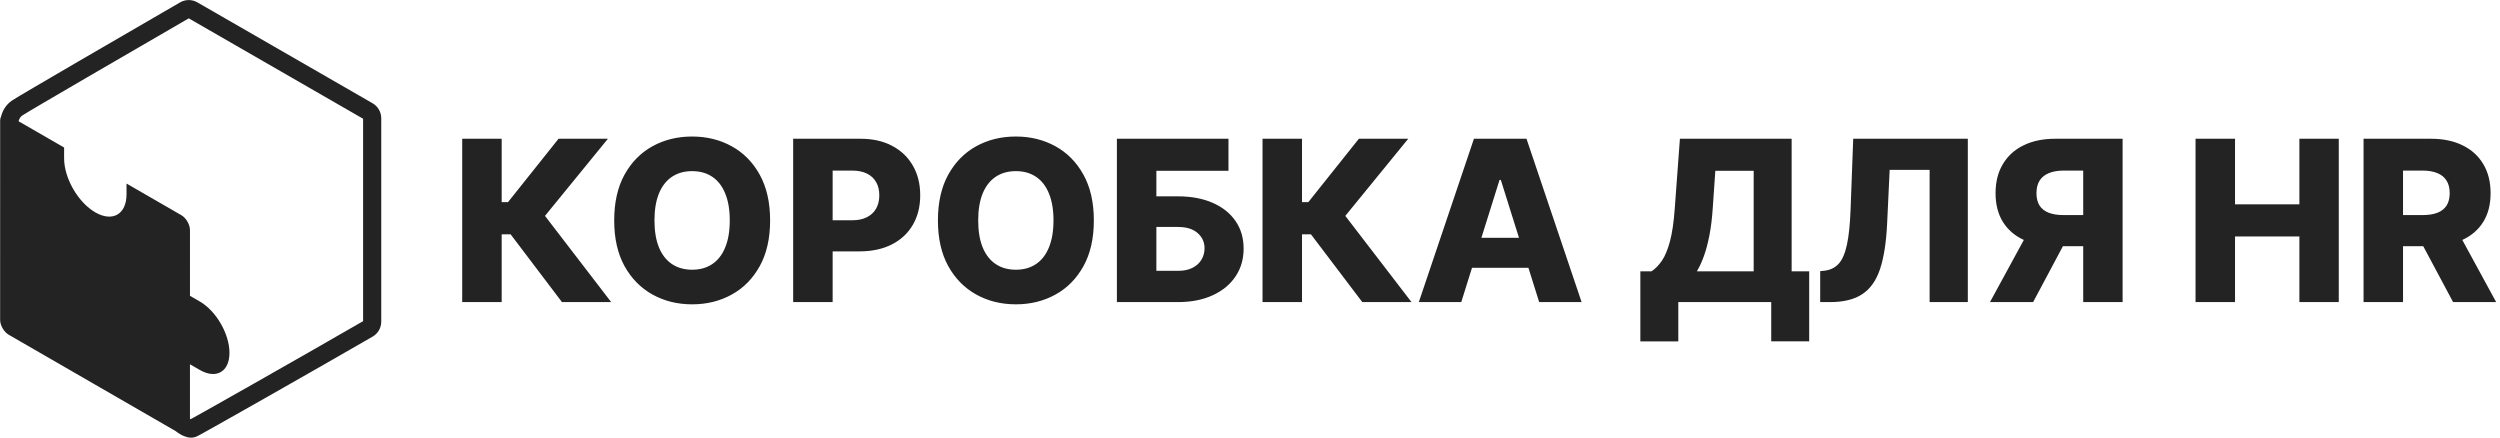
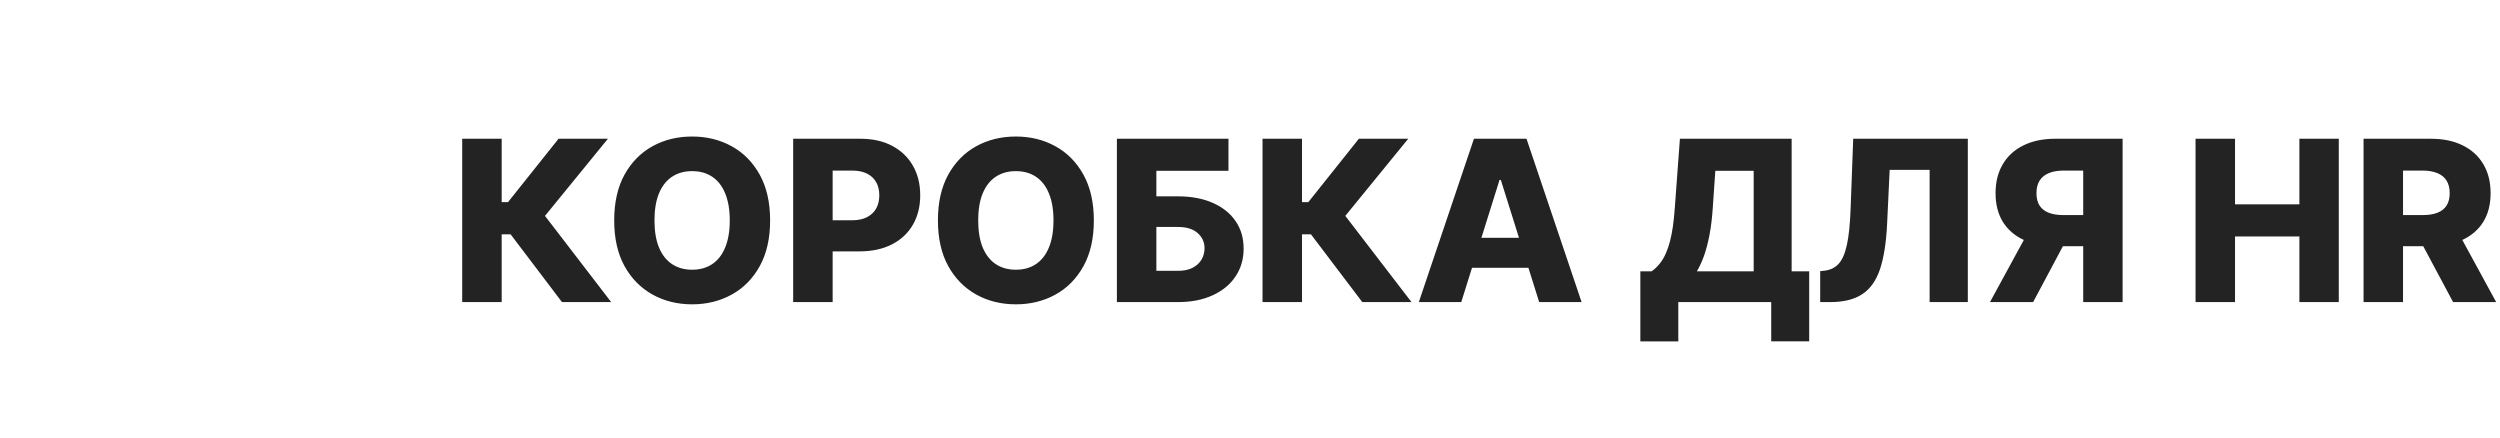
<svg xmlns="http://www.w3.org/2000/svg" width="11354" height="1988" viewBox="0 0 11354 1988" fill="none">
  <path d="M2552.28 1372L2319.01 1064.12H2278.44V1372H2099.14V630.182H2278.44V918.143H2307.06L2536.7 630.182H2760.91L2475.12 980.445L2775.76 1372H2552.28ZM3497.57 1001.09C3497.57 1082.71 3481.87 1151.89 3450.48 1208.64C3419.09 1265.39 3376.59 1308.49 3322.98 1337.95C3269.61 1367.41 3209.73 1382.14 3143.32 1382.14C3076.67 1382.14 3016.67 1367.29 2963.3 1337.59C2909.93 1307.89 2867.55 1264.78 2836.16 1208.28C2805.01 1151.53 2789.44 1082.47 2789.44 1001.09C2789.44 919.472 2805.01 850.288 2836.16 793.541C2867.55 736.794 2909.93 693.69 2963.3 664.23C3016.67 634.77 3076.67 620.04 3143.32 620.04C3209.73 620.04 3269.61 634.77 3322.98 664.23C3376.59 693.69 3419.09 736.794 3450.48 793.541C3481.87 850.288 3497.57 919.472 3497.57 1001.09ZM3314.29 1001.09C3314.29 952.795 3307.41 911.986 3293.64 878.662C3280.12 845.338 3260.56 820.104 3234.96 802.959C3209.61 785.814 3179.06 777.241 3143.32 777.241C3107.82 777.241 3077.28 785.814 3051.68 802.959C3026.08 820.104 3006.4 845.338 2992.64 878.662C2979.12 911.986 2972.36 952.795 2972.36 1001.09C2972.36 1049.39 2979.12 1090.2 2992.64 1123.52C3006.4 1156.84 3026.08 1182.08 3051.68 1199.22C3077.28 1216.37 3107.82 1224.94 3143.32 1224.94C3179.06 1224.94 3209.61 1216.37 3234.96 1199.22C3260.56 1182.08 3280.12 1156.84 3293.64 1123.52C3307.41 1090.2 3314.29 1049.39 3314.29 1001.09ZM3602.25 1372V630.182H3908.68C3964.22 630.182 4012.16 641.048 4052.48 662.781C4093.05 684.273 4124.32 714.337 4146.3 752.973C4168.27 791.368 4179.26 836.041 4179.26 886.993C4179.26 938.186 4168.03 982.98 4145.57 1021.38C4123.36 1059.53 4091.6 1089.11 4050.31 1110.12C4009.02 1131.13 3960 1141.63 3903.25 1141.63H3714.17V1000.37H3869.93C3896.97 1000.37 3919.55 995.658 3937.66 986.24C3956.01 976.822 3969.9 963.662 3979.32 946.758C3988.73 929.614 3993.44 909.692 3993.44 886.993C3993.44 864.053 3988.73 844.251 3979.32 827.589C3969.9 810.686 3956.01 797.646 3937.66 788.47C3919.31 779.294 3896.73 774.706 3869.93 774.706H3781.55V1372H3602.25ZM4967.8 1001.09C4967.8 1082.71 4952.11 1151.89 4920.71 1208.64C4889.32 1265.39 4846.82 1308.49 4793.21 1337.95C4739.85 1367.41 4679.96 1382.14 4613.56 1382.14C4546.91 1382.14 4486.9 1367.29 4433.53 1337.59C4380.17 1307.89 4337.79 1264.78 4306.4 1208.28C4275.25 1151.53 4259.67 1082.47 4259.67 1001.09C4259.67 919.472 4275.25 850.288 4306.4 793.541C4337.79 736.794 4380.17 693.69 4433.53 664.23C4486.9 634.77 4546.91 620.04 4613.56 620.04C4679.96 620.04 4739.85 634.77 4793.21 664.23C4846.82 693.69 4889.32 736.794 4920.71 793.541C4952.11 850.288 4967.8 919.472 4967.8 1001.09ZM4784.52 1001.09C4784.52 952.795 4777.64 911.986 4763.88 878.662C4750.35 845.338 4730.79 820.104 4705.2 802.959C4679.84 785.814 4649.29 777.241 4613.56 777.241C4578.06 777.241 4547.51 785.814 4521.92 802.959C4496.32 820.104 4476.64 845.338 4462.87 878.662C4449.35 911.986 4442.59 952.795 4442.59 1001.09C4442.59 1049.39 4449.35 1090.2 4462.87 1123.52C4476.64 1156.84 4496.32 1182.08 4521.92 1199.22C4547.51 1216.37 4578.06 1224.94 4613.56 1224.94C4649.29 1224.94 4679.84 1216.37 4705.2 1199.22C4730.79 1182.08 4750.35 1156.84 4763.88 1123.52C4777.64 1090.2 4784.52 1049.39 4784.52 1001.09ZM5072.48 1372V630.182H5579.22V775.793H5251.78V891.702H5349.58C5409.95 891.702 5462.47 901.482 5507.14 921.041C5552.06 940.601 5586.71 968.129 5611.1 1003.63C5635.73 1039.12 5648.04 1080.9 5648.04 1128.95C5648.04 1177.01 5635.73 1219.27 5611.1 1255.73C5586.71 1292.19 5552.06 1320.69 5507.14 1341.21C5462.47 1361.74 5409.95 1372 5349.58 1372H5072.48ZM5251.78 1230.01H5349.58C5375.66 1230.01 5397.63 1225.54 5415.5 1216.61C5433.61 1207.43 5447.26 1195.12 5456.43 1179.66C5465.85 1163.97 5470.56 1146.58 5470.56 1127.5C5470.56 1099.98 5460.18 1077.04 5439.41 1058.68C5418.64 1040.09 5388.7 1030.79 5349.58 1030.79H5251.78V1230.01ZM6187.02 1372L5953.75 1064.12H5913.19V1372H5733.89V630.182H5913.19V918.143H5941.8L6171.45 630.182H6395.66L6109.87 980.445L6410.51 1372H6187.02ZM6636.44 1372H6443.74L6694.03 630.182H6932.73L7183.02 1372H6990.33L6816.1 817.085H6810.3L6636.44 1372ZM6610.72 1080.05H7013.51V1216.25H6610.72V1080.05ZM7449.8 1550.57V1232.18H7500.87C7518.01 1220.59 7533.71 1204.41 7547.96 1183.65C7562.2 1162.64 7574.4 1133.18 7584.54 1095.27C7594.68 1057.11 7601.93 1006.77 7606.27 944.223L7629.46 630.182H8136.92V1232.18H8216.61V1550.21H8044.19V1372H7622.21V1550.57H7449.8ZM7706.61 1232.18H7964.51V775.793H7790.28L7778.69 944.223C7775.55 991.311 7770.48 1032.85 7763.48 1068.83C7756.47 1104.81 7748.14 1136.2 7738.48 1163C7728.82 1189.56 7718.2 1212.62 7706.61 1232.18ZM8266.59 1372V1231.46L8286.88 1229.29C8312.96 1226.15 8334.21 1215.64 8350.63 1197.77C8367.05 1179.66 8379.48 1150.93 8387.94 1111.57C8396.63 1071.96 8402.18 1018.48 8404.6 951.105L8416.55 630.182H8937.06V1372H8763.55V771.446H8582.08L8570.49 1017.03C8566.39 1101.79 8555.64 1170.25 8538.26 1222.4C8520.87 1274.32 8493.94 1312.23 8457.48 1336.14C8421.26 1360.05 8372.6 1372 8311.51 1372H8266.59ZM9640.03 1372H9461.09V774.706H9372.71C9345.91 774.706 9323.33 778.57 9304.98 786.297C9286.62 793.783 9272.62 805.132 9262.96 820.345C9253.54 835.317 9248.83 854.273 9248.83 877.213C9248.83 900.153 9253.54 918.989 9262.96 933.719C9272.38 948.207 9286.26 959.074 9304.61 966.318C9323.21 973.321 9345.79 976.822 9372.35 976.822H9532.81V1118.09H9339.39C9282.88 1118.09 9233.86 1108.79 9192.33 1090.2C9151.03 1071.36 9119.16 1044.07 9096.7 1008.34C9074.24 972.355 9063.02 928.648 9063.02 877.213C9063.02 826.503 9074 782.675 9095.98 745.729C9117.95 708.541 9149.22 680.047 9189.79 660.246C9230.36 640.203 9278.41 630.182 9333.95 630.182H9640.03V1372ZM9222.39 1032.97H9414.37L9233.62 1372H9037.66L9222.39 1032.97ZM9971.27 1372V630.182H10150.6V927.923H10442.9V630.182H10621.8V1372H10442.9V1073.9H10150.6V1372H9971.27ZM10734.3 1372V630.182H11040.7C11096.3 630.182 11144.2 640.203 11184.5 660.246C11225.1 680.047 11256.4 708.541 11278.3 745.729C11300.3 782.675 11311.3 826.503 11311.3 877.213C11311.3 928.648 11300.1 972.355 11277.6 1008.34C11255.1 1044.07 11223.3 1071.36 11182 1090.2C11140.7 1108.79 11091.8 1118.09 11035.3 1118.09H10841.5V976.822H11002C11029 976.822 11051.6 973.321 11069.7 966.318C11088 959.074 11101.9 948.207 11111.3 933.719C11120.8 918.989 11125.5 900.153 11125.5 877.213C11125.5 854.273 11120.8 835.317 11111.3 820.345C11101.9 805.132 11088 793.783 11069.7 786.297C11051.3 778.57 11028.8 774.706 11002 774.706H10913.6V1372H10734.3ZM11151.9 1032.97L11336.6 1372H11141L10959.9 1032.97H11151.9Z" fill="#232323" />
-   <path fill-rule="evenodd" clip-rule="evenodd" d="M101.474 524.357C134.018 502.681 604.774 229.441 857.221 83.318L1649.07 539.323V1458.54C1513.74 1536.79 1319.44 1647.7 1156.88 1739.94C1075.19 1786.29 1001.56 1827.91 947.487 1858.27C920.44 1873.46 898.344 1885.81 882.599 1894.51C875.555 1898.41 869.86 1901.53 865.595 1903.84C864.741 1903.45 863.777 1902.97 862.707 1902.4L862.734 1654.39L907.519 1680.24C981.867 1723.15 1042.15 1688.35 1042.16 1602.51C1042.17 1516.67 981.902 1412.3 907.554 1369.39L862.769 1343.54L862.802 1044.93C862.805 1020.1 845.373 989.905 823.866 977.492L574.583 833.614L574.577 882.694C574.567 973.051 511.115 1009.68 432.854 964.512C354.593 919.343 291.158 809.477 291.168 719.12L291.173 670.04L84.465 550.735C84.802 549.295 85.205 547.819 85.683 546.328C88.568 537.316 93.502 529.667 101.474 524.357L78.626 490.056L101.474 524.357ZM0.673 557.615C0.428 562.539 0.457 567.095 0.672 571.155L0.574 1452.79C0.571 1477.62 18.003 1507.81 39.51 1520.22L797.517 1957.72C803.883 1962.87 813.175 1969.32 823.001 1974.64C830.133 1978.5 839.415 1982.8 849.683 1985.36C859.396 1987.79 874.709 1989.85 890.656 1983.48C894.172 1982.07 899.405 1979.25 902.789 1977.43L903.214 1977.2C908.004 1974.62 914.51 1971.06 922.487 1966.65C938.471 1957.81 960.753 1945.36 987.852 1930.14C1042.07 1899.69 1115.82 1858.01 1197.56 1811.63C1361.03 1718.87 1556.68 1607.19 1692.38 1528.72C1716.88 1514.55 1731.5 1488.56 1731.5 1460.71V537.157C1731.5 509.017 1716.47 483.02 1692.08 468.976L896.484 10.81C872.271 -3.134 842.393 -3.338 817.918 10.828C568.456 155.219 91.274 432.114 55.778 455.756C25.712 475.781 11.188 504.023 4.831 529.506C2.173 534.053 0.675 540.061 0.674 547.337L0.673 557.615Z" fill="#232323" />
</svg>